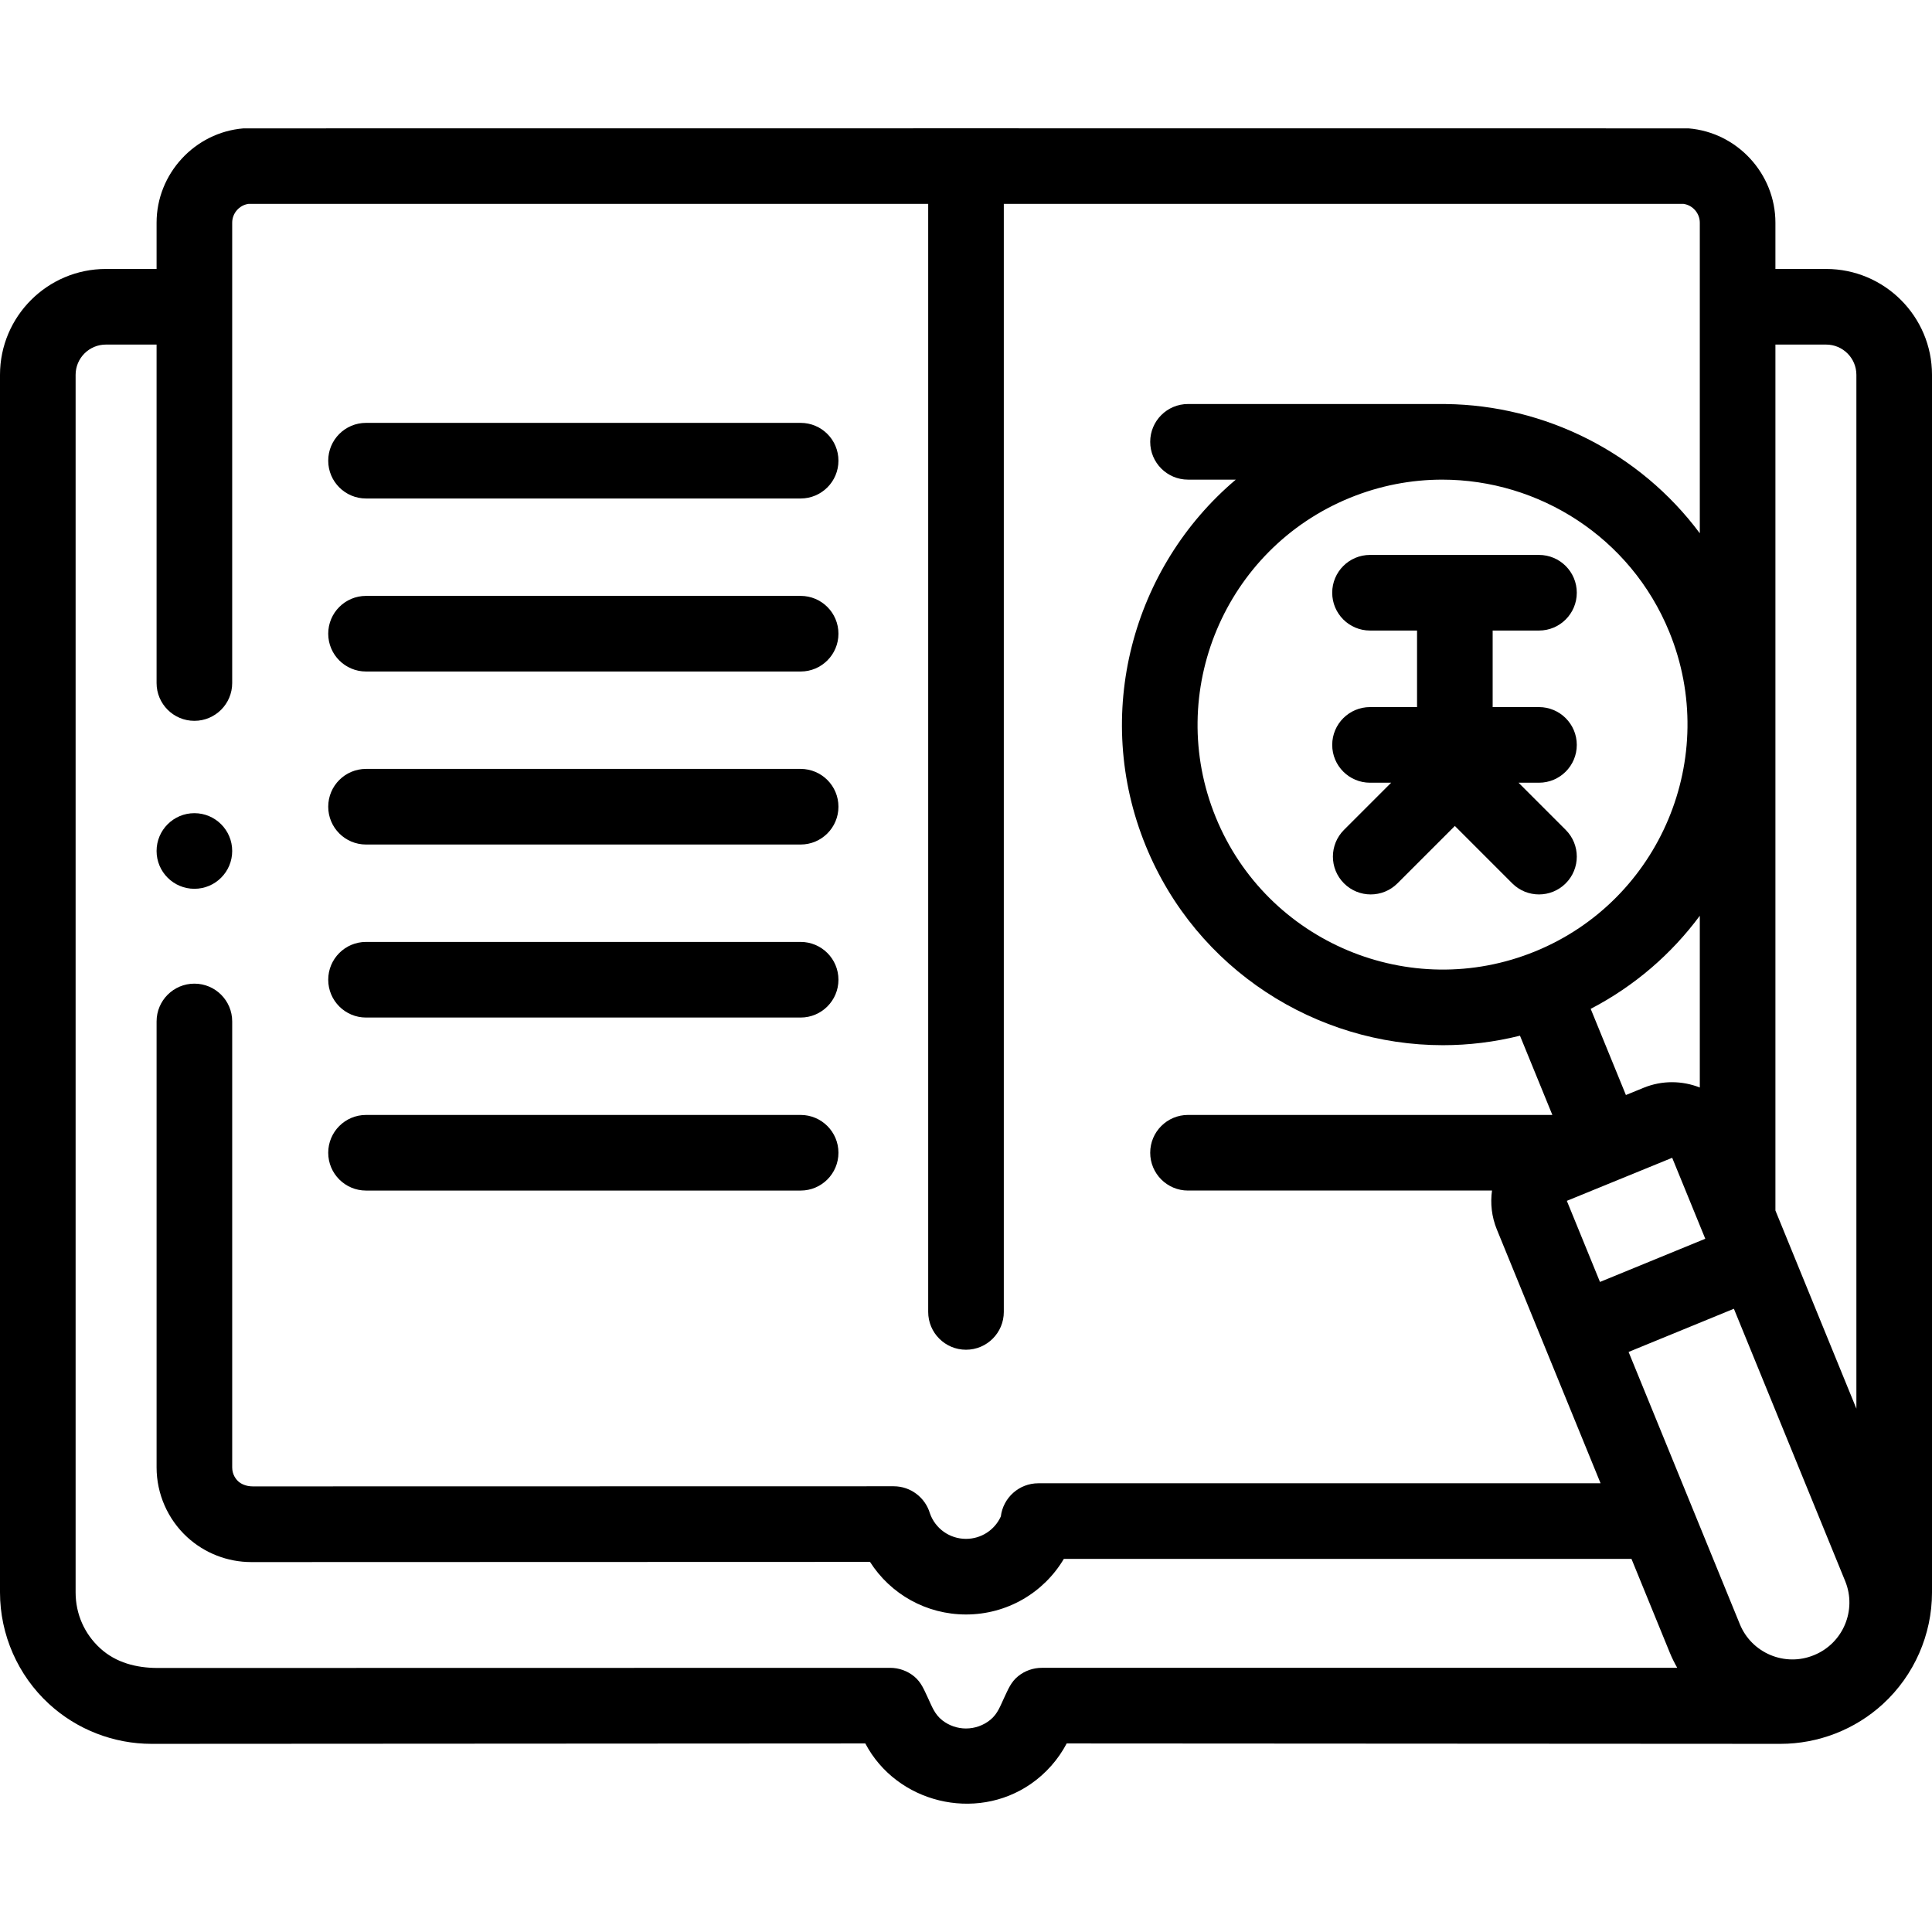
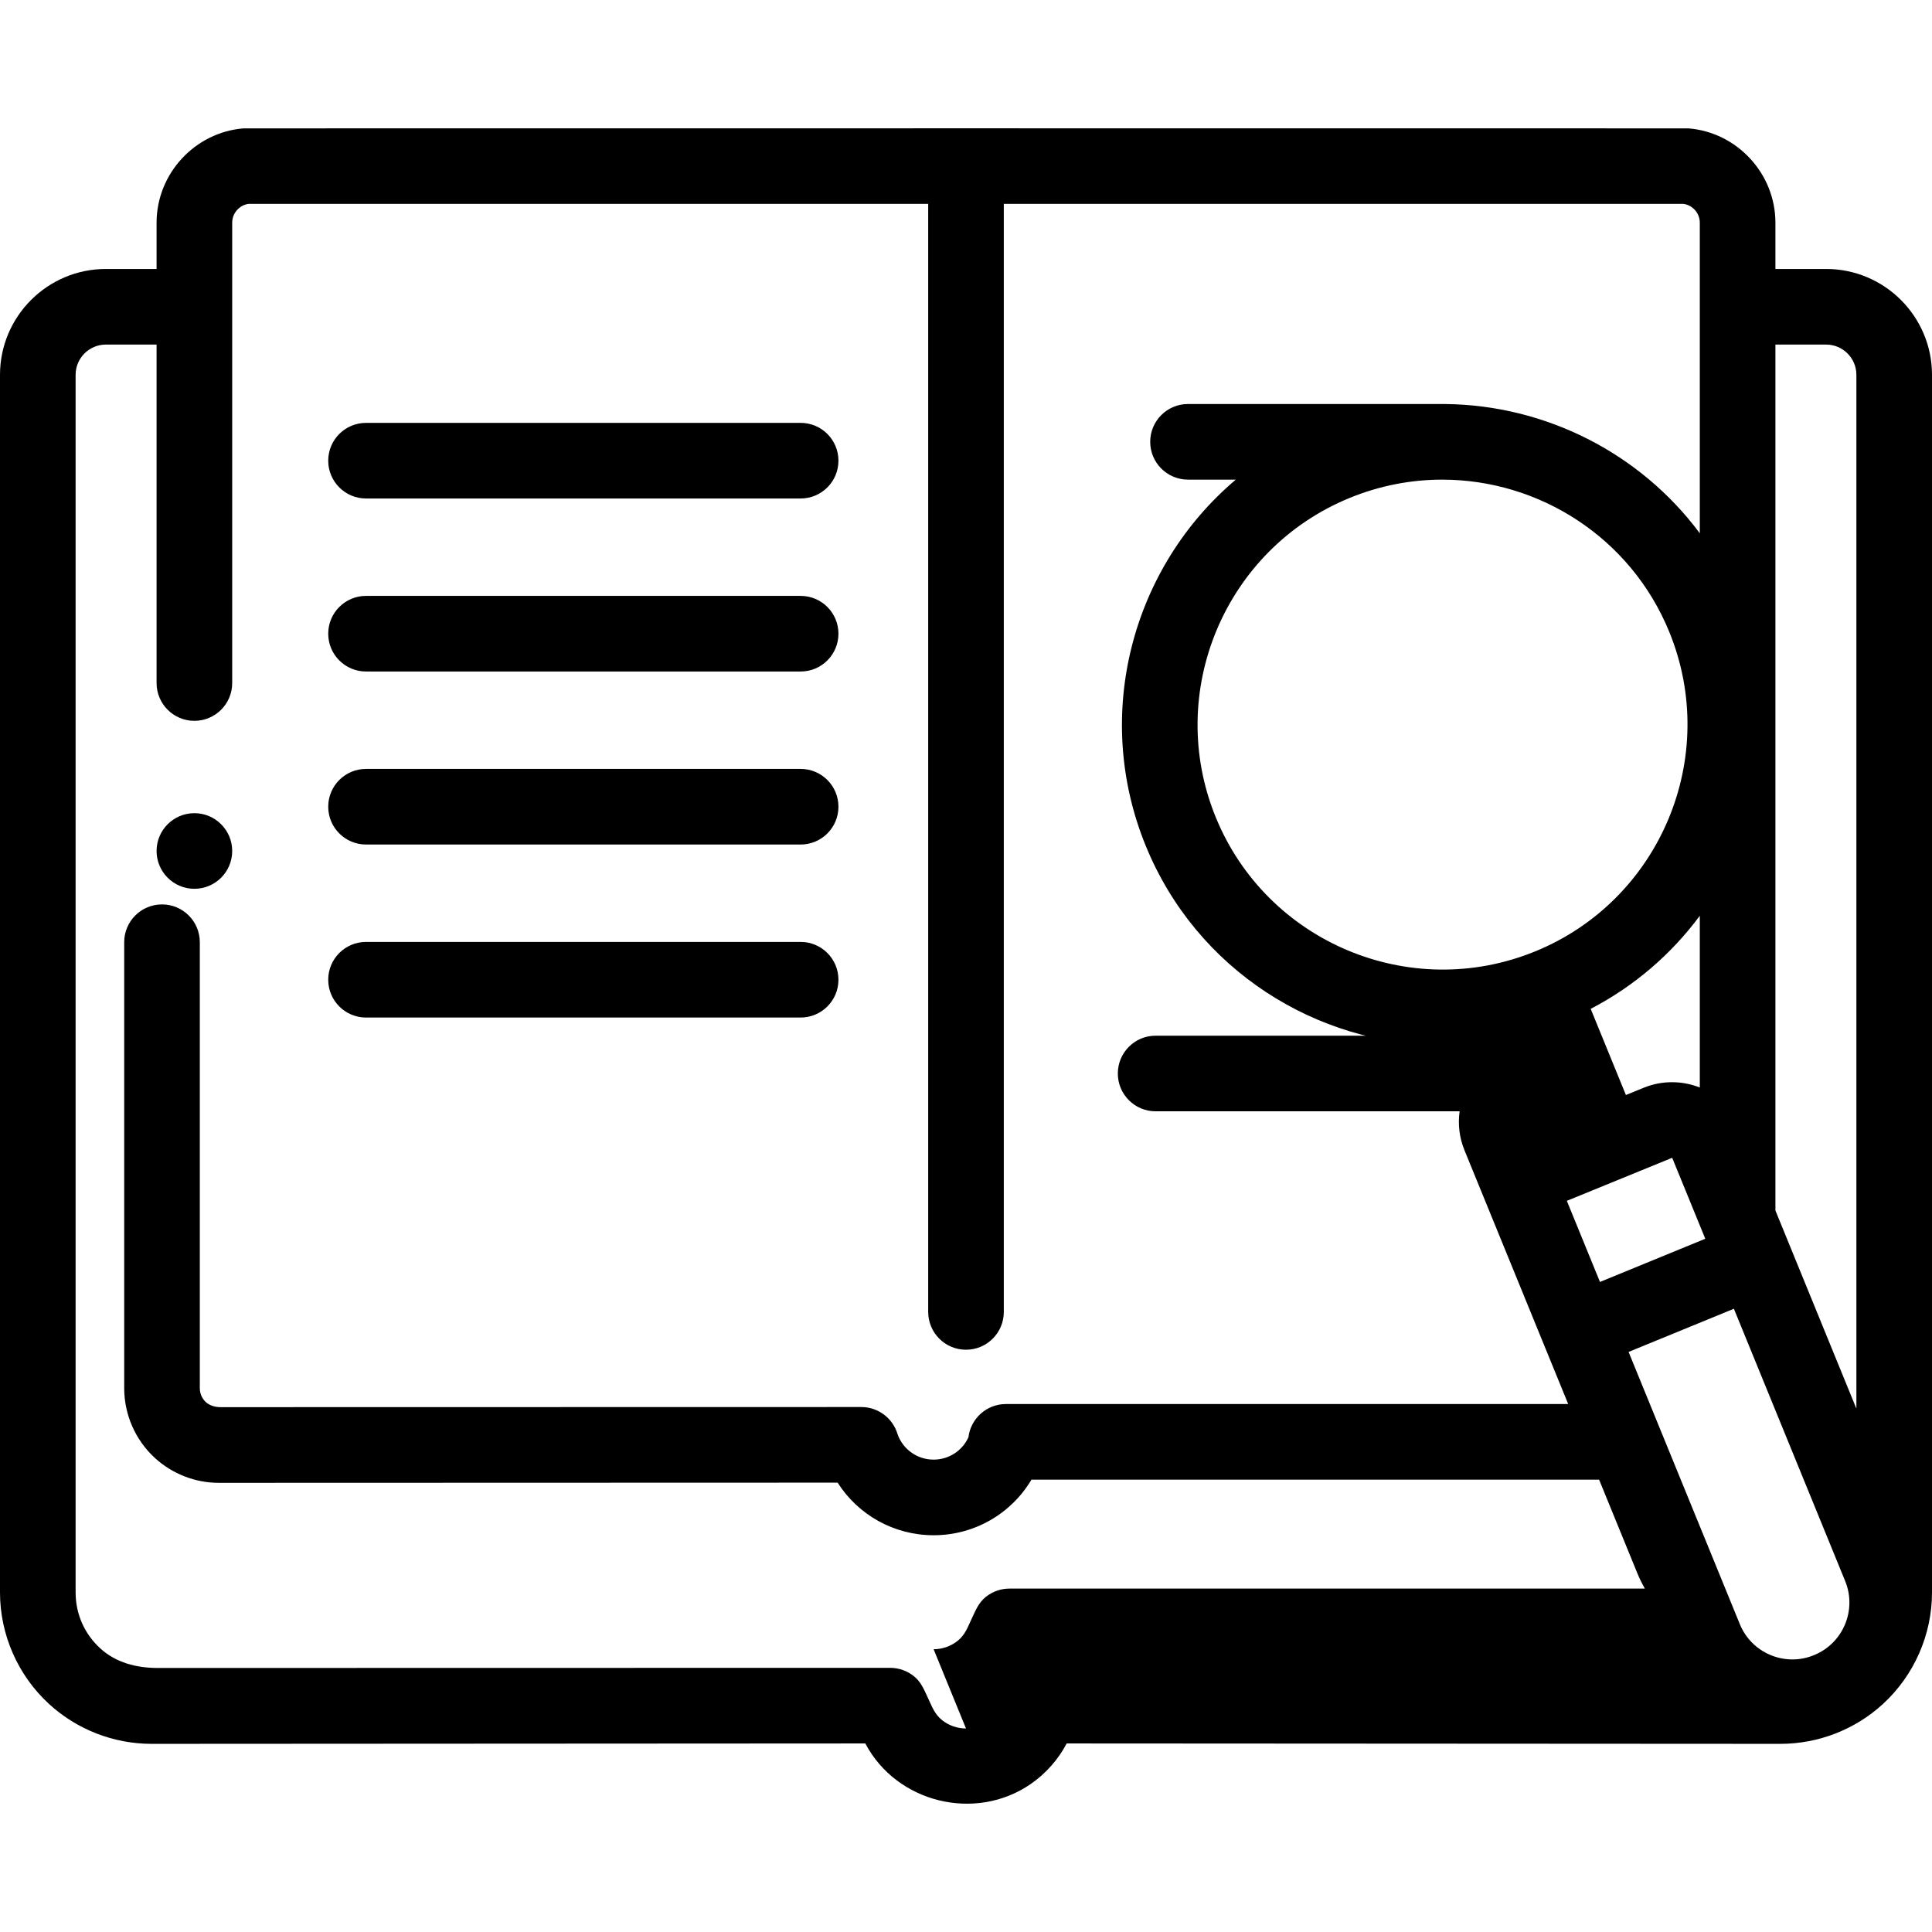
<svg xmlns="http://www.w3.org/2000/svg" id="Capa_1" enable-background="new 0 0 511 511" height="512" viewBox="0 0 511 511" width="512">
  <g>
    <circle cx="51.414" cy="225.079" r="10" />
-     <path d="m483 71.138h-13.415v-12.238c0-12.945-10.103-23.903-23.001-24.948-.269-.022-381.9-.022-382.169 0-12.897 1.045-23 12.003-23 24.948v12.238h-13.415c-15.439 0-28 12.561-28 28v322.04c0 11.18 4.721 21.93 12.954 29.496 7.405 6.805 17.137 10.562 27.125 10.562l188.788-.106c8.283 15.733 29.157 20.821 43.778 10.708 3.965-2.743 7.242-6.442 9.488-10.708l188.788.106c9.988 0 19.721-3.757 27.125-10.562 8.232-7.565 12.954-18.316 12.954-29.496v-322.04c0-15.439-12.561-28-28-28zm0 20c4.411 0 8 3.589 8 8v273.435l-21.415-52.402v-229.033zm-125.973 40.538c8-3.269 16.277-4.816 24.428-4.816 25.547 0 49.814 15.211 60.061 40.283 13.515 33.073-2.396 70.975-35.467 84.49-33.073 13.513-70.974-2.396-84.489-35.467-13.515-33.073 2.396-70.975 35.467-84.49zm57.389 185.938 27.865-11.388 8.752 21.416-27.851 11.422zm44.183 28.541 29.44 72.04c3.129 7.657-.555 16.431-8.211 19.56-.002 0-.004.001-.005.002l-.089.037c-7.657 3.13-16.431-.555-19.56-8.211l-29.426-72.005zm-9.014-58.519c-4.624-1.818-9.92-1.947-14.871.077l-4.675 1.911-9.313-22.789c11.662-6.068 21.414-14.569 28.859-24.625zm-194.085 169.536c-2.254 0-4.476-.759-6.252-2.148-2.096-1.639-2.758-3.712-3.852-6.01-1.004-2.11-1.73-4.067-3.603-5.61-1.778-1.464-4.042-2.275-6.345-2.275l-193.706.036c-5.619 0-11.076-1.375-15.257-5.217-4.183-3.844-6.487-9.089-6.487-14.77v-322.04c0-4.411 3.589-8 8-8h13.415v89.517c0 5.523 4.477 10 10 10s10-4.477 10-10v-121.755c0-2.502 1.875-4.635 4.322-4.98h179.765v293.074c0 5.523 4.477 10 10 10s10-4.477 10-10v-293.074h179.764c2.446.346 4.322 2.478 4.322 4.98v82.149c-15.886-21.355-40.958-33.874-67.168-34.182-.054-.001-.105-.008-.159-.008h-68.038c-5.523 0-10 4.477-10 10s4.477 10 10 10h12.639c-27.315 23.085-38.055 62.02-23.813 96.871 13.41 32.814 45.164 52.718 78.6 52.718 6.769 0 13.607-.823 20.376-2.513l8.565 20.958h-96.367c-5.523 0-10 4.477-10 10s4.477 10 10 10h80.404c-.47 3.375-.102 6.91 1.277 10.285l27.438 67.141h-148.711c-5.109 0-9.316 3.834-9.918 8.78-1.623 3.581-5.192 5.921-9.211 5.921-4.322 0-8.126-2.706-9.545-6.752-1.225-4.137-5.049-7.158-9.584-7.158l-169.515.033c-1.898 0-3.213-.754-3.818-1.312-.606-.558-1.623-1.781-1.623-3.702v-117.959c0-5.523-4.477-10-10-10s-10 4.477-10 10v117.96c0 6.976 2.943 13.688 8.074 18.413 4.628 4.263 10.719 6.618 16.97 6.618.525 0 163.649-.05 163.649-.05 5.431 8.533 14.902 13.91 25.393 13.91 10.811 0 20.536-5.711 25.875-14.702h150.138l10.147 24.829c.568 1.389 1.234 2.707 1.953 3.981h-168.062c-2.242 0-4.443.767-6.199 2.159-1.961 1.555-2.715 3.553-3.748 5.726-1.062 2.233-1.7 4.265-3.703 5.893-1.799 1.462-4.086 2.265-6.402 2.265z" />
+     <path d="m483 71.138h-13.415v-12.238c0-12.945-10.103-23.903-23.001-24.948-.269-.022-381.9-.022-382.169 0-12.897 1.045-23 12.003-23 24.948v12.238h-13.415c-15.439 0-28 12.561-28 28v322.04c0 11.18 4.721 21.93 12.954 29.496 7.405 6.805 17.137 10.562 27.125 10.562l188.788-.106c8.283 15.733 29.157 20.821 43.778 10.708 3.965-2.743 7.242-6.442 9.488-10.708l188.788.106c9.988 0 19.721-3.757 27.125-10.562 8.232-7.565 12.954-18.316 12.954-29.496v-322.04c0-15.439-12.561-28-28-28zm0 20c4.411 0 8 3.589 8 8v273.435l-21.415-52.402v-229.033zm-125.973 40.538c8-3.269 16.277-4.816 24.428-4.816 25.547 0 49.814 15.211 60.061 40.283 13.515 33.073-2.396 70.975-35.467 84.49-33.073 13.513-70.974-2.396-84.489-35.467-13.515-33.073 2.396-70.975 35.467-84.49zm57.389 185.938 27.865-11.388 8.752 21.416-27.851 11.422zm44.183 28.541 29.44 72.04c3.129 7.657-.555 16.431-8.211 19.56-.002 0-.004.001-.005.002l-.089.037c-7.657 3.13-16.431-.555-19.56-8.211l-29.426-72.005zm-9.014-58.519c-4.624-1.818-9.92-1.947-14.871.077l-4.675 1.911-9.313-22.789c11.662-6.068 21.414-14.569 28.859-24.625zm-194.085 169.536c-2.254 0-4.476-.759-6.252-2.148-2.096-1.639-2.758-3.712-3.852-6.01-1.004-2.11-1.73-4.067-3.603-5.61-1.778-1.464-4.042-2.275-6.345-2.275l-193.706.036c-5.619 0-11.076-1.375-15.257-5.217-4.183-3.844-6.487-9.089-6.487-14.77v-322.04c0-4.411 3.589-8 8-8h13.415v89.517c0 5.523 4.477 10 10 10s10-4.477 10-10v-121.755c0-2.502 1.875-4.635 4.322-4.98h179.765v293.074c0 5.523 4.477 10 10 10s10-4.477 10-10v-293.074h179.764c2.446.346 4.322 2.478 4.322 4.98v82.149c-15.886-21.355-40.958-33.874-67.168-34.182-.054-.001-.105-.008-.159-.008h-68.038c-5.523 0-10 4.477-10 10s4.477 10 10 10h12.639c-27.315 23.085-38.055 62.02-23.813 96.871 13.41 32.814 45.164 52.718 78.6 52.718 6.769 0 13.607-.823 20.376-2.513h-96.367c-5.523 0-10 4.477-10 10s4.477 10 10 10h80.404c-.47 3.375-.102 6.91 1.277 10.285l27.438 67.141h-148.711c-5.109 0-9.316 3.834-9.918 8.78-1.623 3.581-5.192 5.921-9.211 5.921-4.322 0-8.126-2.706-9.545-6.752-1.225-4.137-5.049-7.158-9.584-7.158l-169.515.033c-1.898 0-3.213-.754-3.818-1.312-.606-.558-1.623-1.781-1.623-3.702v-117.959c0-5.523-4.477-10-10-10s-10 4.477-10 10v117.96c0 6.976 2.943 13.688 8.074 18.413 4.628 4.263 10.719 6.618 16.97 6.618.525 0 163.649-.05 163.649-.05 5.431 8.533 14.902 13.91 25.393 13.91 10.811 0 20.536-5.711 25.875-14.702h150.138l10.147 24.829c.568 1.389 1.234 2.707 1.953 3.981h-168.062c-2.242 0-4.443.767-6.199 2.159-1.961 1.555-2.715 3.553-3.748 5.726-1.062 2.233-1.7 4.265-3.703 5.893-1.799 1.462-4.086 2.265-6.402 2.265z" />
    <path d="m96.812 131.847h114.951c5.523 0 10-4.477 10-10s-4.477-10-10-10h-114.951c-5.523 0-10 4.477-10 10s4.477 10 10 10z" />
    <path d="m96.812 177.609h114.951c5.523 0 10-4.477 10-10s-4.477-10-10-10h-114.951c-5.523 0-10 4.477-10 10s4.477 10 10 10z" />
    <path d="m96.812 223.37h114.951c5.523 0 10-4.477 10-10s-4.477-10-10-10h-114.951c-5.523 0-10 4.477-10 10s4.477 10 10 10z" />
    <path d="m96.812 269.132h114.951c5.523 0 10-4.477 10-10s-4.477-10-10-10h-114.951c-5.523 0-10 4.477-10 10s4.477 10 10 10z" />
-     <path d="m96.812 314.894h114.951c5.523 0 10-4.477 10-10s-4.477-10-10-10h-114.951c-5.523 0-10 4.477-10 10s4.477 10 10 10z" />
-     <path d="m362.361 187.022c-5.523 0-10 4.477-10 10s4.477 10 10 10h5.59l-12.477 12.477c-3.905 3.905-3.905 10.237 0 14.143 1.953 1.953 4.512 2.929 7.071 2.929s5.119-.976 7.071-2.929l15.182-15.182 15.181 15.182c1.953 1.953 4.512 2.929 7.071 2.929s5.119-.977 7.071-2.929c3.905-3.905 3.906-10.237 0-14.142l-12.477-12.478h5.406c5.523 0 10-4.477 10-10s-4.477-10-10-10h-12.253v-20.248h12.253c5.523 0 10-4.477 10-10s-4.477-10-10-10h-44.69c-5.523 0-10 4.477-10 10s4.477 10 10 10h12.437v20.248z" />
  </g>
</svg>